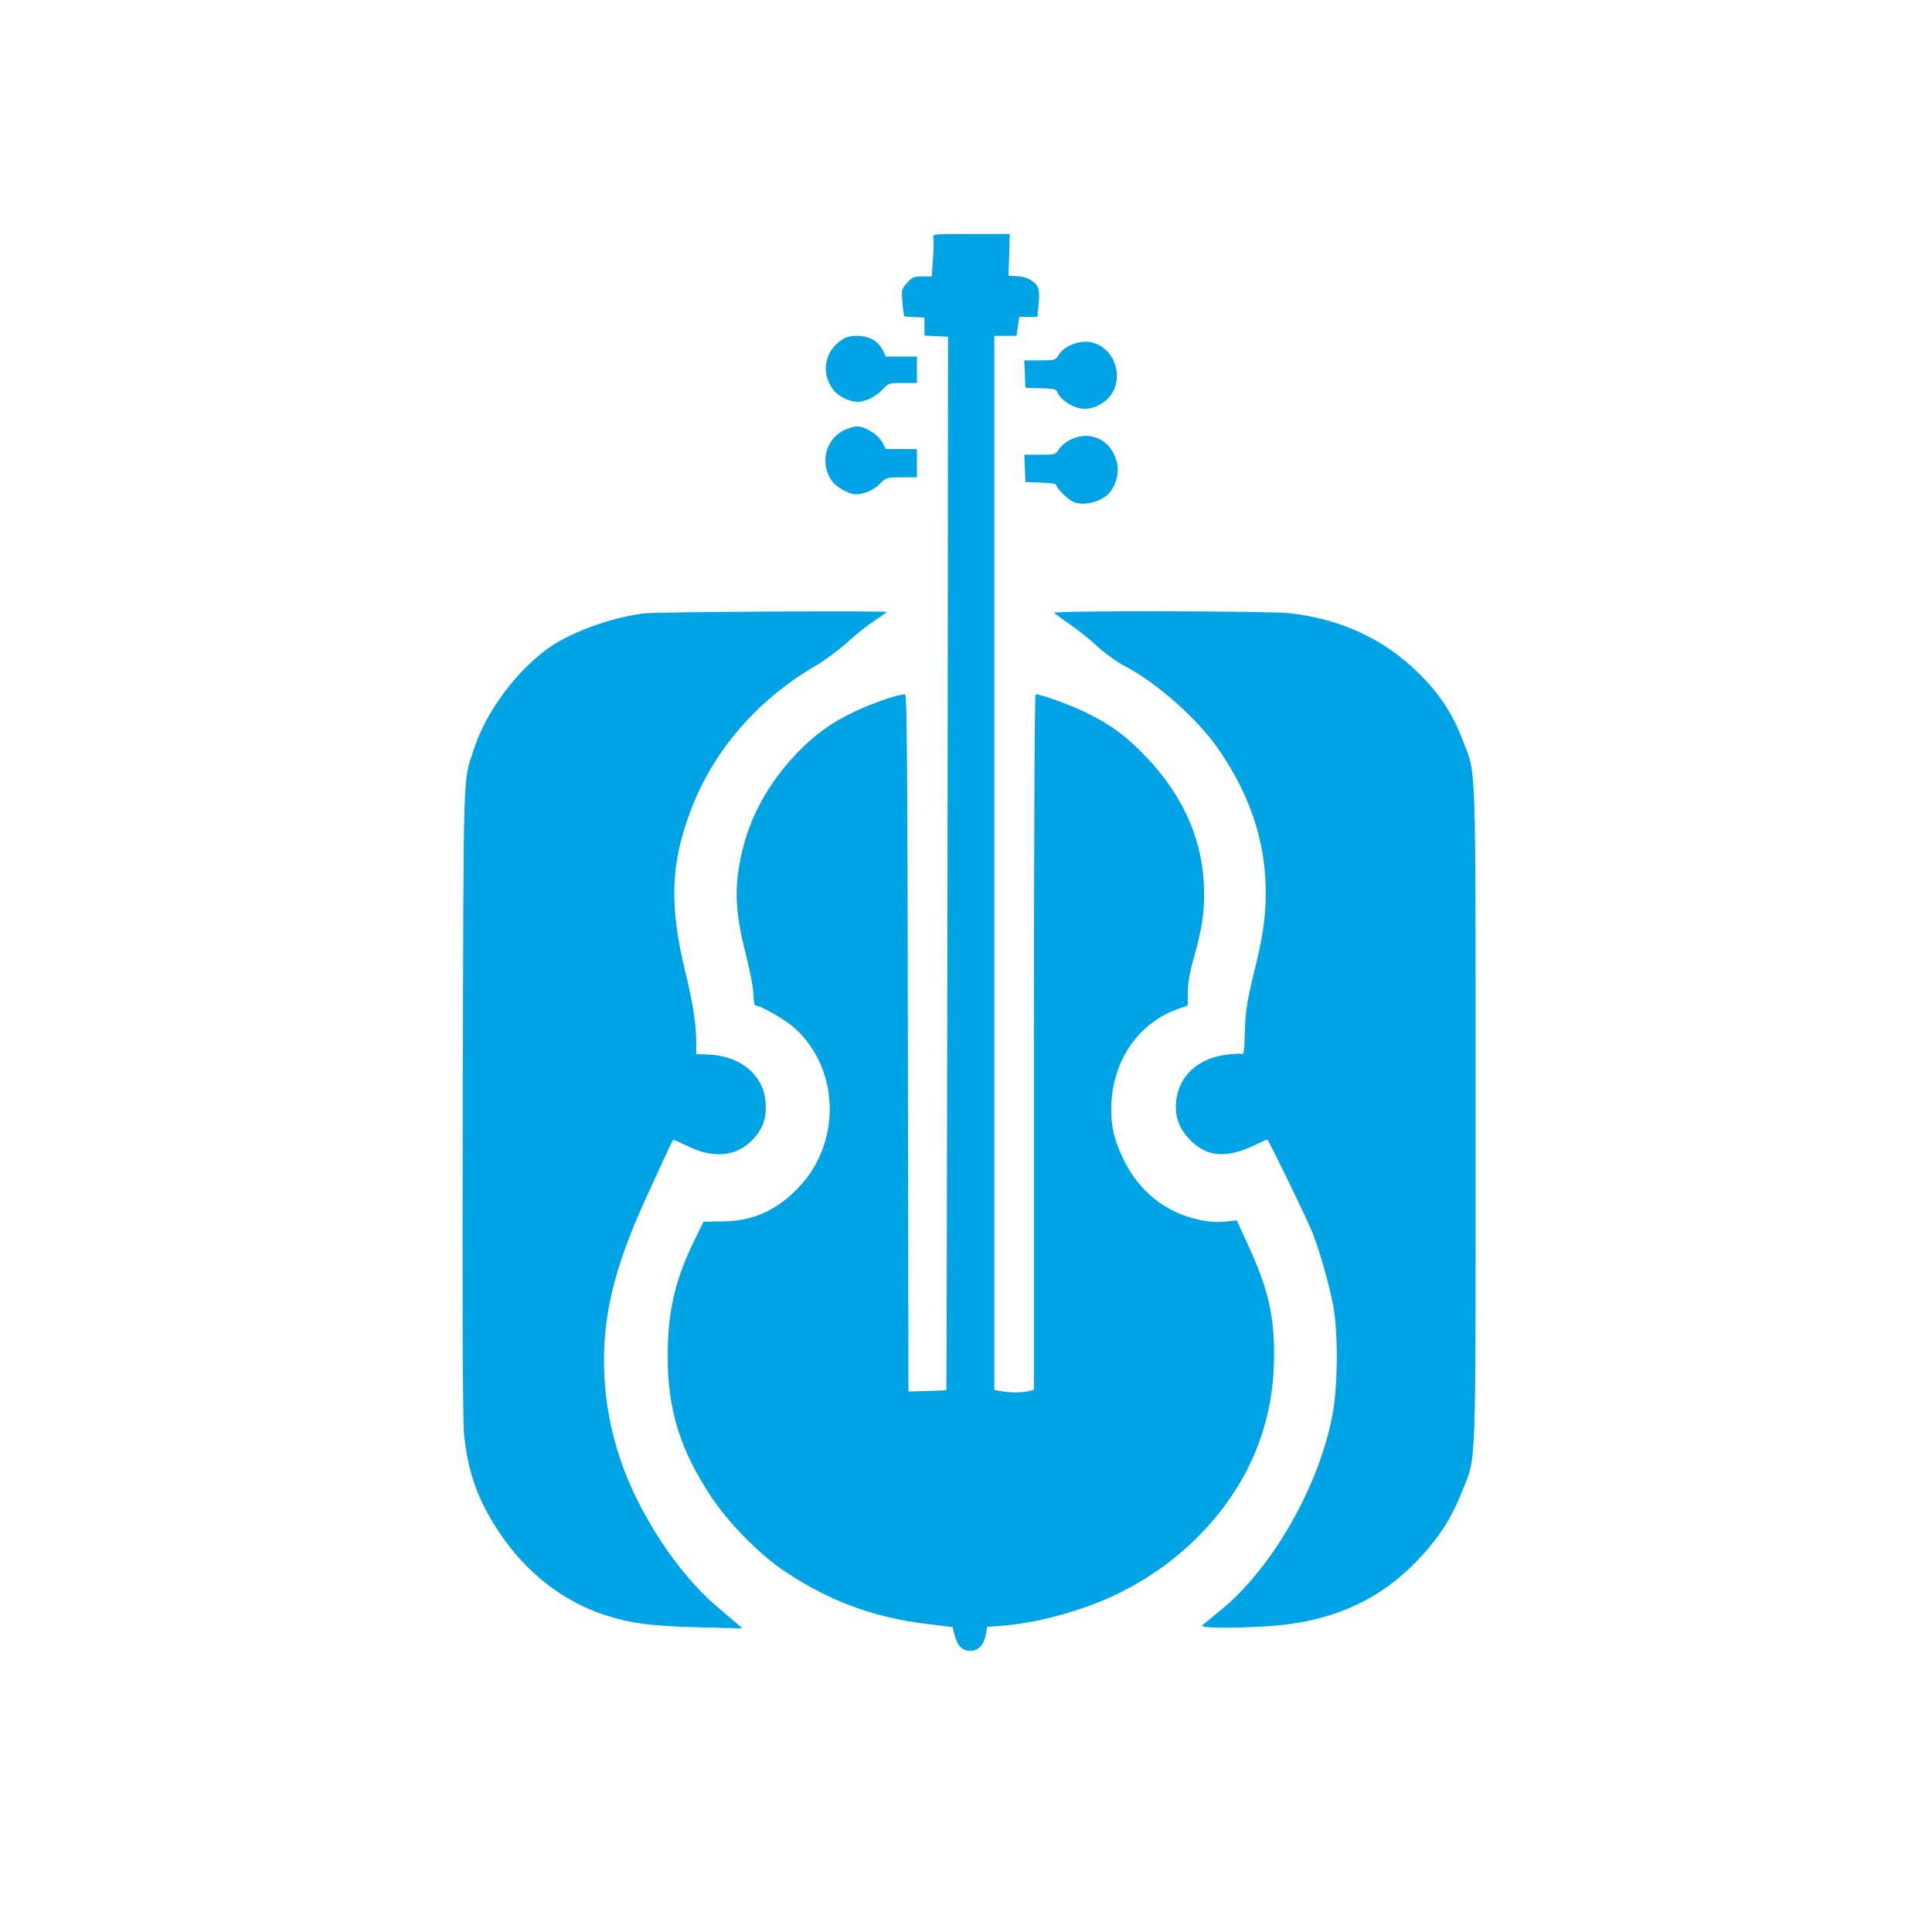
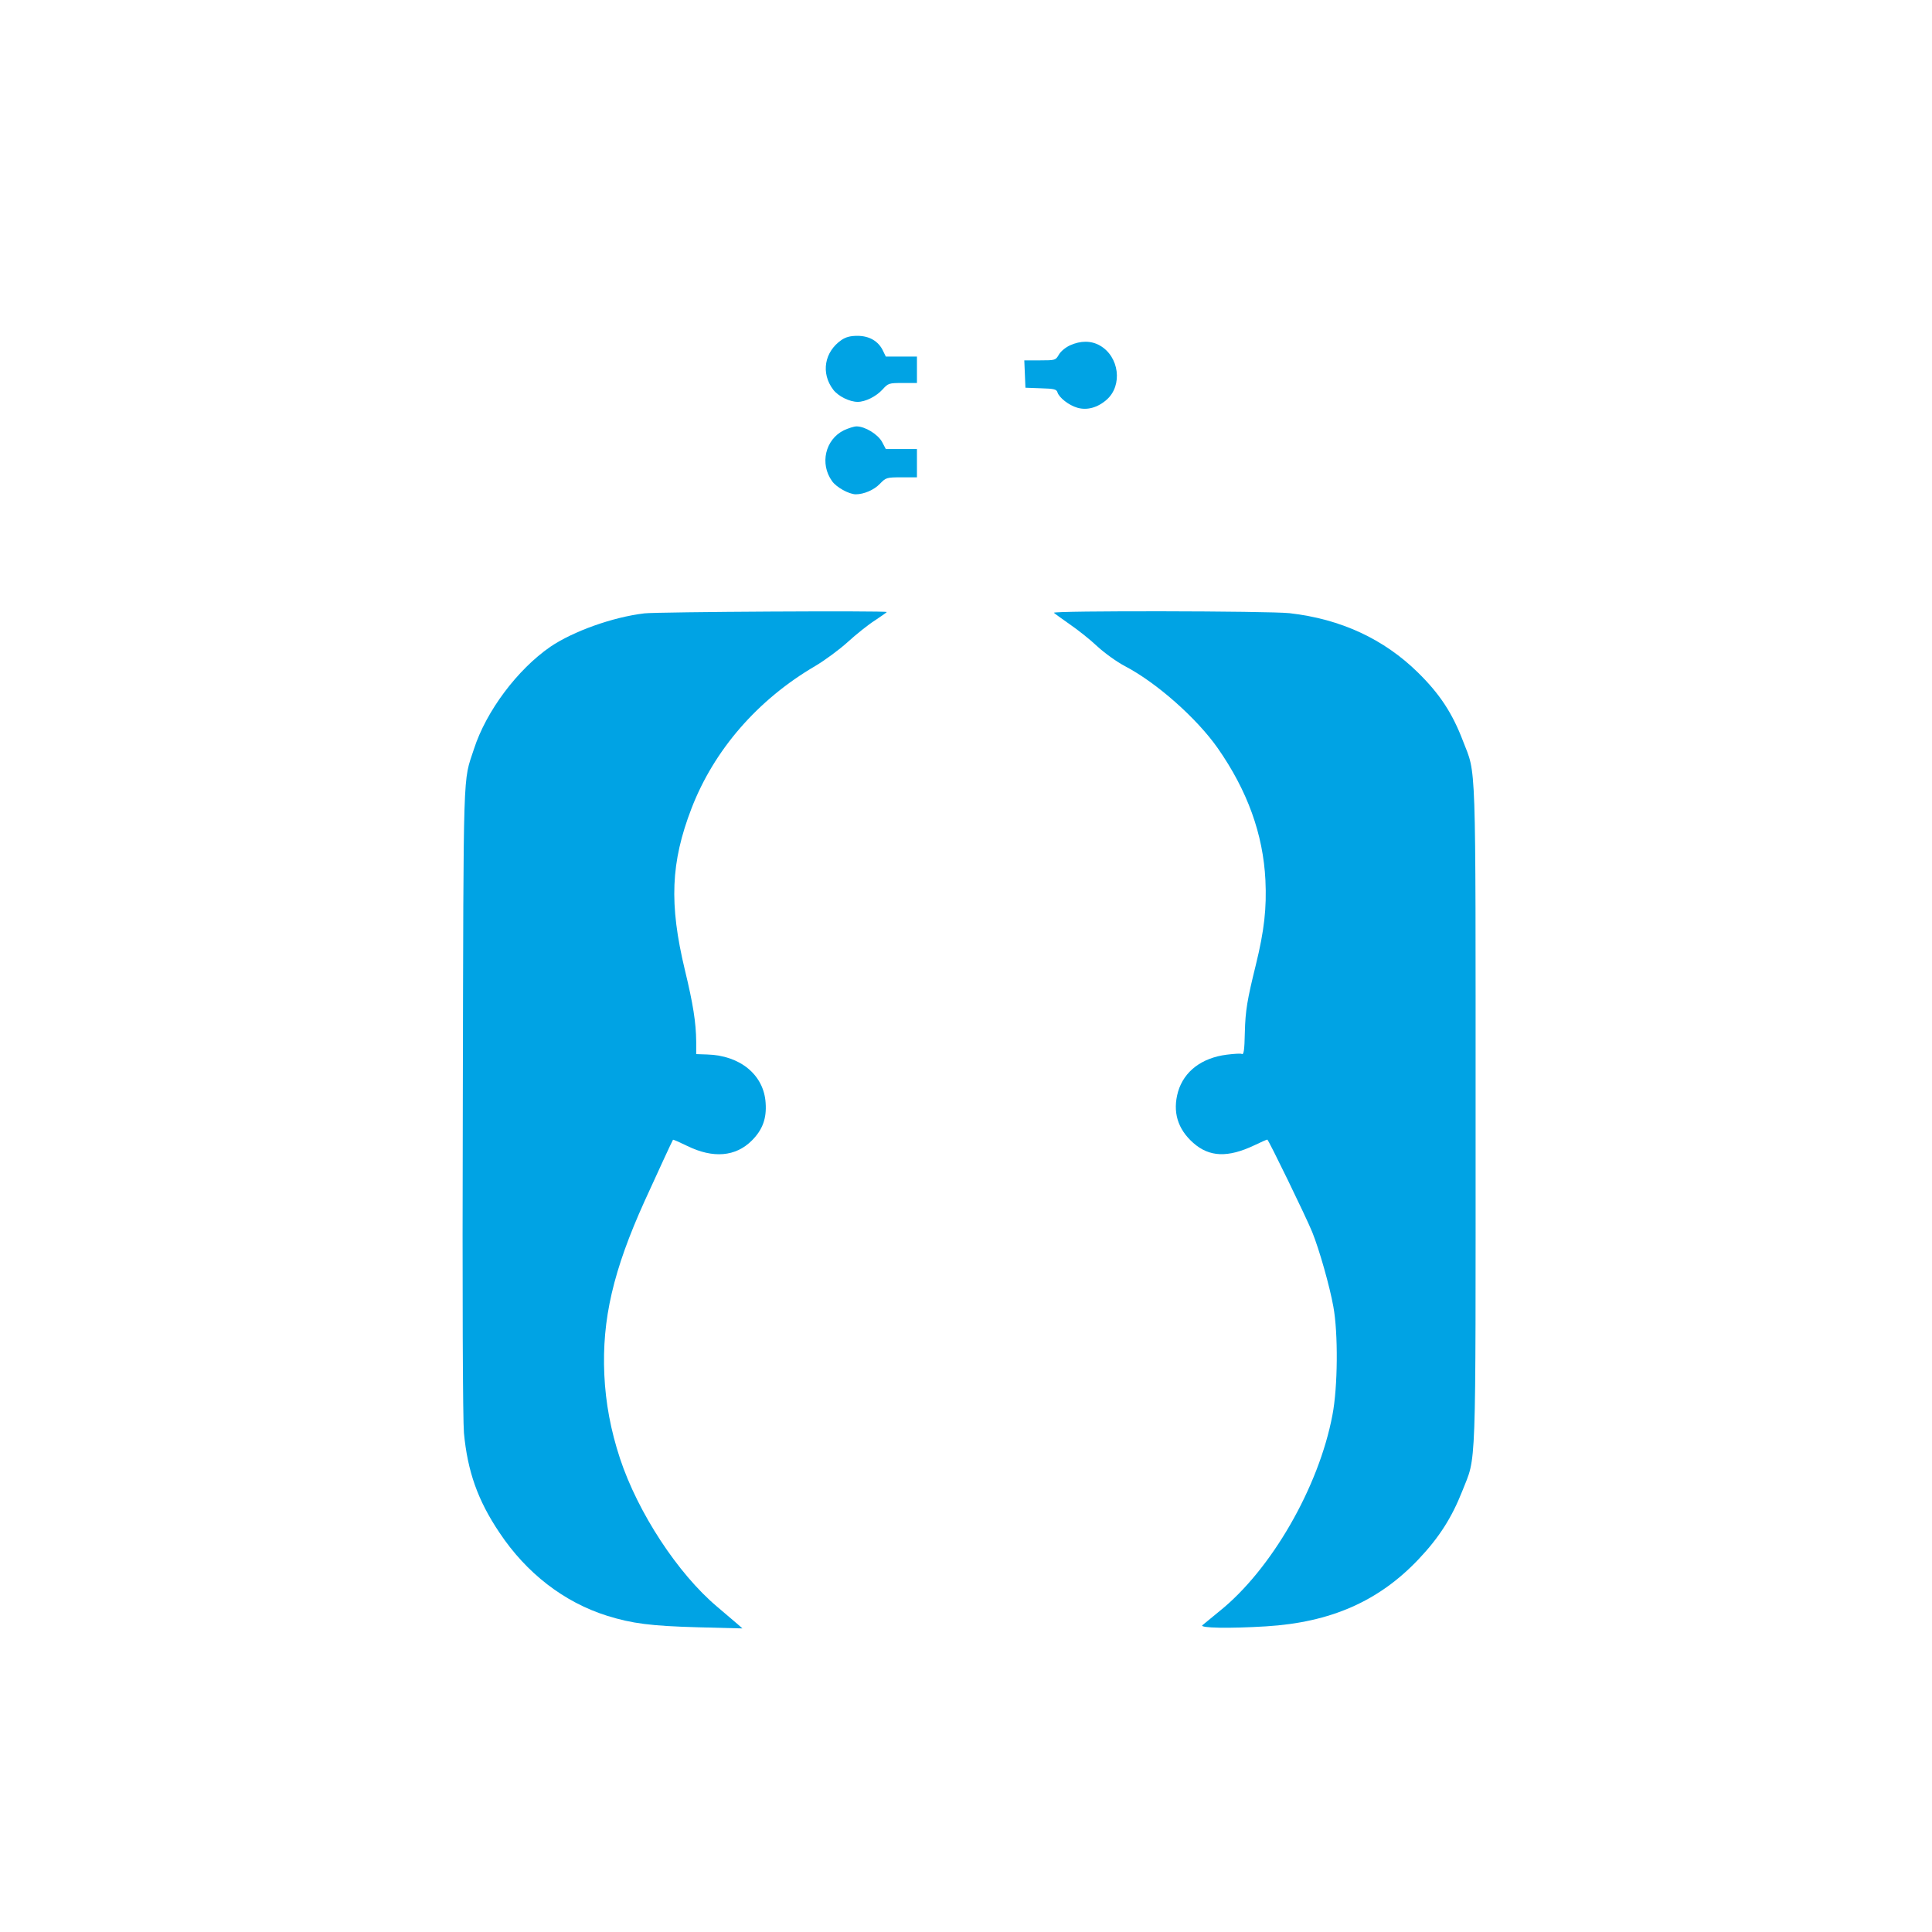
<svg xmlns="http://www.w3.org/2000/svg" version="1.0" width="1024pt" height="1024pt" viewBox="0 0 1024 1024" preserveAspectRatio="xMidYMid meet">
  <g transform="translate(0,1024) scale(0.1,-0.1)" fill="#00a3e4" stroke="none">
-     <path d="M4947 8980 c3 -11 2 -62 -2 -113 l-7 -92 -50 0 c-44 0 -53 -4 -80 -34 -30 -33 -30 -37 -25 -104 3 -38 8 -71 10 -73 2 -2 27 -4 55 -5 l52 -2 0 -48 0 -48 62 -3 63 -3 -3 -2790 c-2 -1534 -5 -2791 -6 -2793 -2 -1 -48 -3 -102 -5 l-99 -2 -3 1848 c-2 1483 -5 1847 -15 1847 -36 0 -174 -47 -266 -91 -125 -59 -215 -124 -309 -223 -180 -190 -282 -402 -312 -648 -14 -124 -2 -245 46 -427 19 -75 36 -164 37 -198 1 -39 6 -63 13 -63 28 0 159 -76 208 -121 241 -220 246 -617 9 -853 -117 -118 -239 -169 -401 -170 l-93 -1 -49 -100 c-103 -211 -142 -379 -141 -620 0 -278 68 -495 233 -742 93 -139 258 -306 388 -392 238 -158 470 -244 752 -278 l137 -17 11 -43 c14 -56 41 -83 84 -83 42 0 73 35 82 90 l6 37 87 7 c194 16 440 85 624 178 292 146 532 381 670 654 93 185 139 381 140 594 1 220 -32 361 -139 593 l-59 129 -60 -7 c-40 -4 -87 -1 -135 9 -180 37 -323 151 -404 319 -51 106 -66 168 -66 270 1 245 136 450 350 528 l55 20 1 72 c0 48 11 109 32 182 43 154 54 224 54 345 -1 262 -103 503 -304 715 -104 110 -189 173 -313 234 -86 43 -246 101 -276 101 -5 0 -9 -688 -9 -1844 l0 -1843 -31 -7 c-40 -8 -93 -8 -141 0 l-38 7 0 2793 0 2794 59 0 59 0 7 50 7 50 48 0 48 0 7 66 c5 41 3 74 -3 89 -16 35 -59 59 -111 61 l-46 2 4 111 3 111 -205 0 c-200 0 -205 0 -200 -20z" />
    <path d="M4460 8438 c-91 -63 -110 -176 -44 -263 26 -35 87 -65 130 -65 40 0 97 28 131 65 31 34 34 35 107 35 l76 0 0 70 0 70 -82 0 -83 0 -16 33 c-24 49 -72 77 -134 77 -38 0 -61 -6 -85 -22z" />
    <path d="M5672 8410 c-24 -11 -50 -32 -60 -50 -17 -29 -18 -30 -100 -30 l-83 0 3 -72 3 -73 82 -3 c70 -2 83 -5 88 -22 9 -28 60 -68 105 -81 51 -15 107 0 155 42 87 76 67 230 -36 288 -46 26 -101 26 -157 1z" />
    <path d="M4472 7959 c-98 -49 -128 -177 -62 -269 23 -33 89 -69 125 -70 44 0 97 23 128 55 33 34 36 35 116 35 l81 0 0 75 0 75 -82 0 -83 0 -20 38 c-22 40 -90 82 -135 82 -14 0 -44 -10 -68 -21z" />
-     <path d="M5672 7909 c-23 -12 -50 -34 -59 -50 -17 -28 -19 -29 -101 -29 l-83 0 3 -72 3 -73 83 -3 c58 -2 82 -7 82 -15 0 -15 55 -70 87 -86 55 -28 162 2 200 55 33 47 46 107 32 157 -31 117 -140 168 -247 116z" />
    <path d="M3415 6989 c-168 -20 -377 -95 -498 -177 -175 -121 -340 -341 -405 -542 -59 -181 -55 -54 -59 -1860 -3 -1066 0 -1694 6 -1765 19 -203 73 -357 188 -528 143 -215 342 -369 571 -441 132 -41 230 -54 482 -61 l235 -6 -26 23 c-15 13 -63 54 -108 92 -209 176 -420 499 -515 786 -49 149 -76 293 -83 444 -13 293 47 552 214 921 63 138 146 319 150 324 1 2 35 -13 76 -33 137 -67 256 -57 342 29 56 56 79 116 73 199 -9 148 -134 252 -310 257 l-58 2 0 66 c-1 101 -16 198 -60 380 -84 350 -75 570 35 856 119 309 350 576 656 755 49 29 127 86 172 127 45 41 110 93 145 115 34 23 62 42 62 44 0 8 -1218 1 -1285 -7z" />
    <path d="M5586 6992 c5 -5 43 -32 84 -61 41 -28 107 -80 145 -116 39 -36 104 -83 148 -106 168 -88 380 -276 491 -434 158 -226 241 -457 253 -700 7 -148 -6 -267 -51 -450 -46 -186 -55 -242 -58 -355 -2 -99 -6 -123 -17 -116 -4 3 -39 1 -79 -4 -133 -17 -226 -88 -258 -196 -30 -106 -3 -198 81 -272 85 -75 183 -79 324 -12 35 17 65 30 68 30 6 0 205 -409 238 -490 37 -91 93 -288 112 -395 26 -140 24 -427 -5 -576 -72 -381 -324 -819 -599 -1039 -43 -35 -83 -68 -90 -74 -17 -15 142 -18 337 -6 343 21 598 133 809 356 109 115 176 221 231 360 76 195 71 49 71 1989 0 1932 4 1804 -67 1988 -56 147 -123 249 -238 362 -181 178 -409 284 -681 315 -108 12 -1263 14 -1249 2z" />
  </g>
</svg>